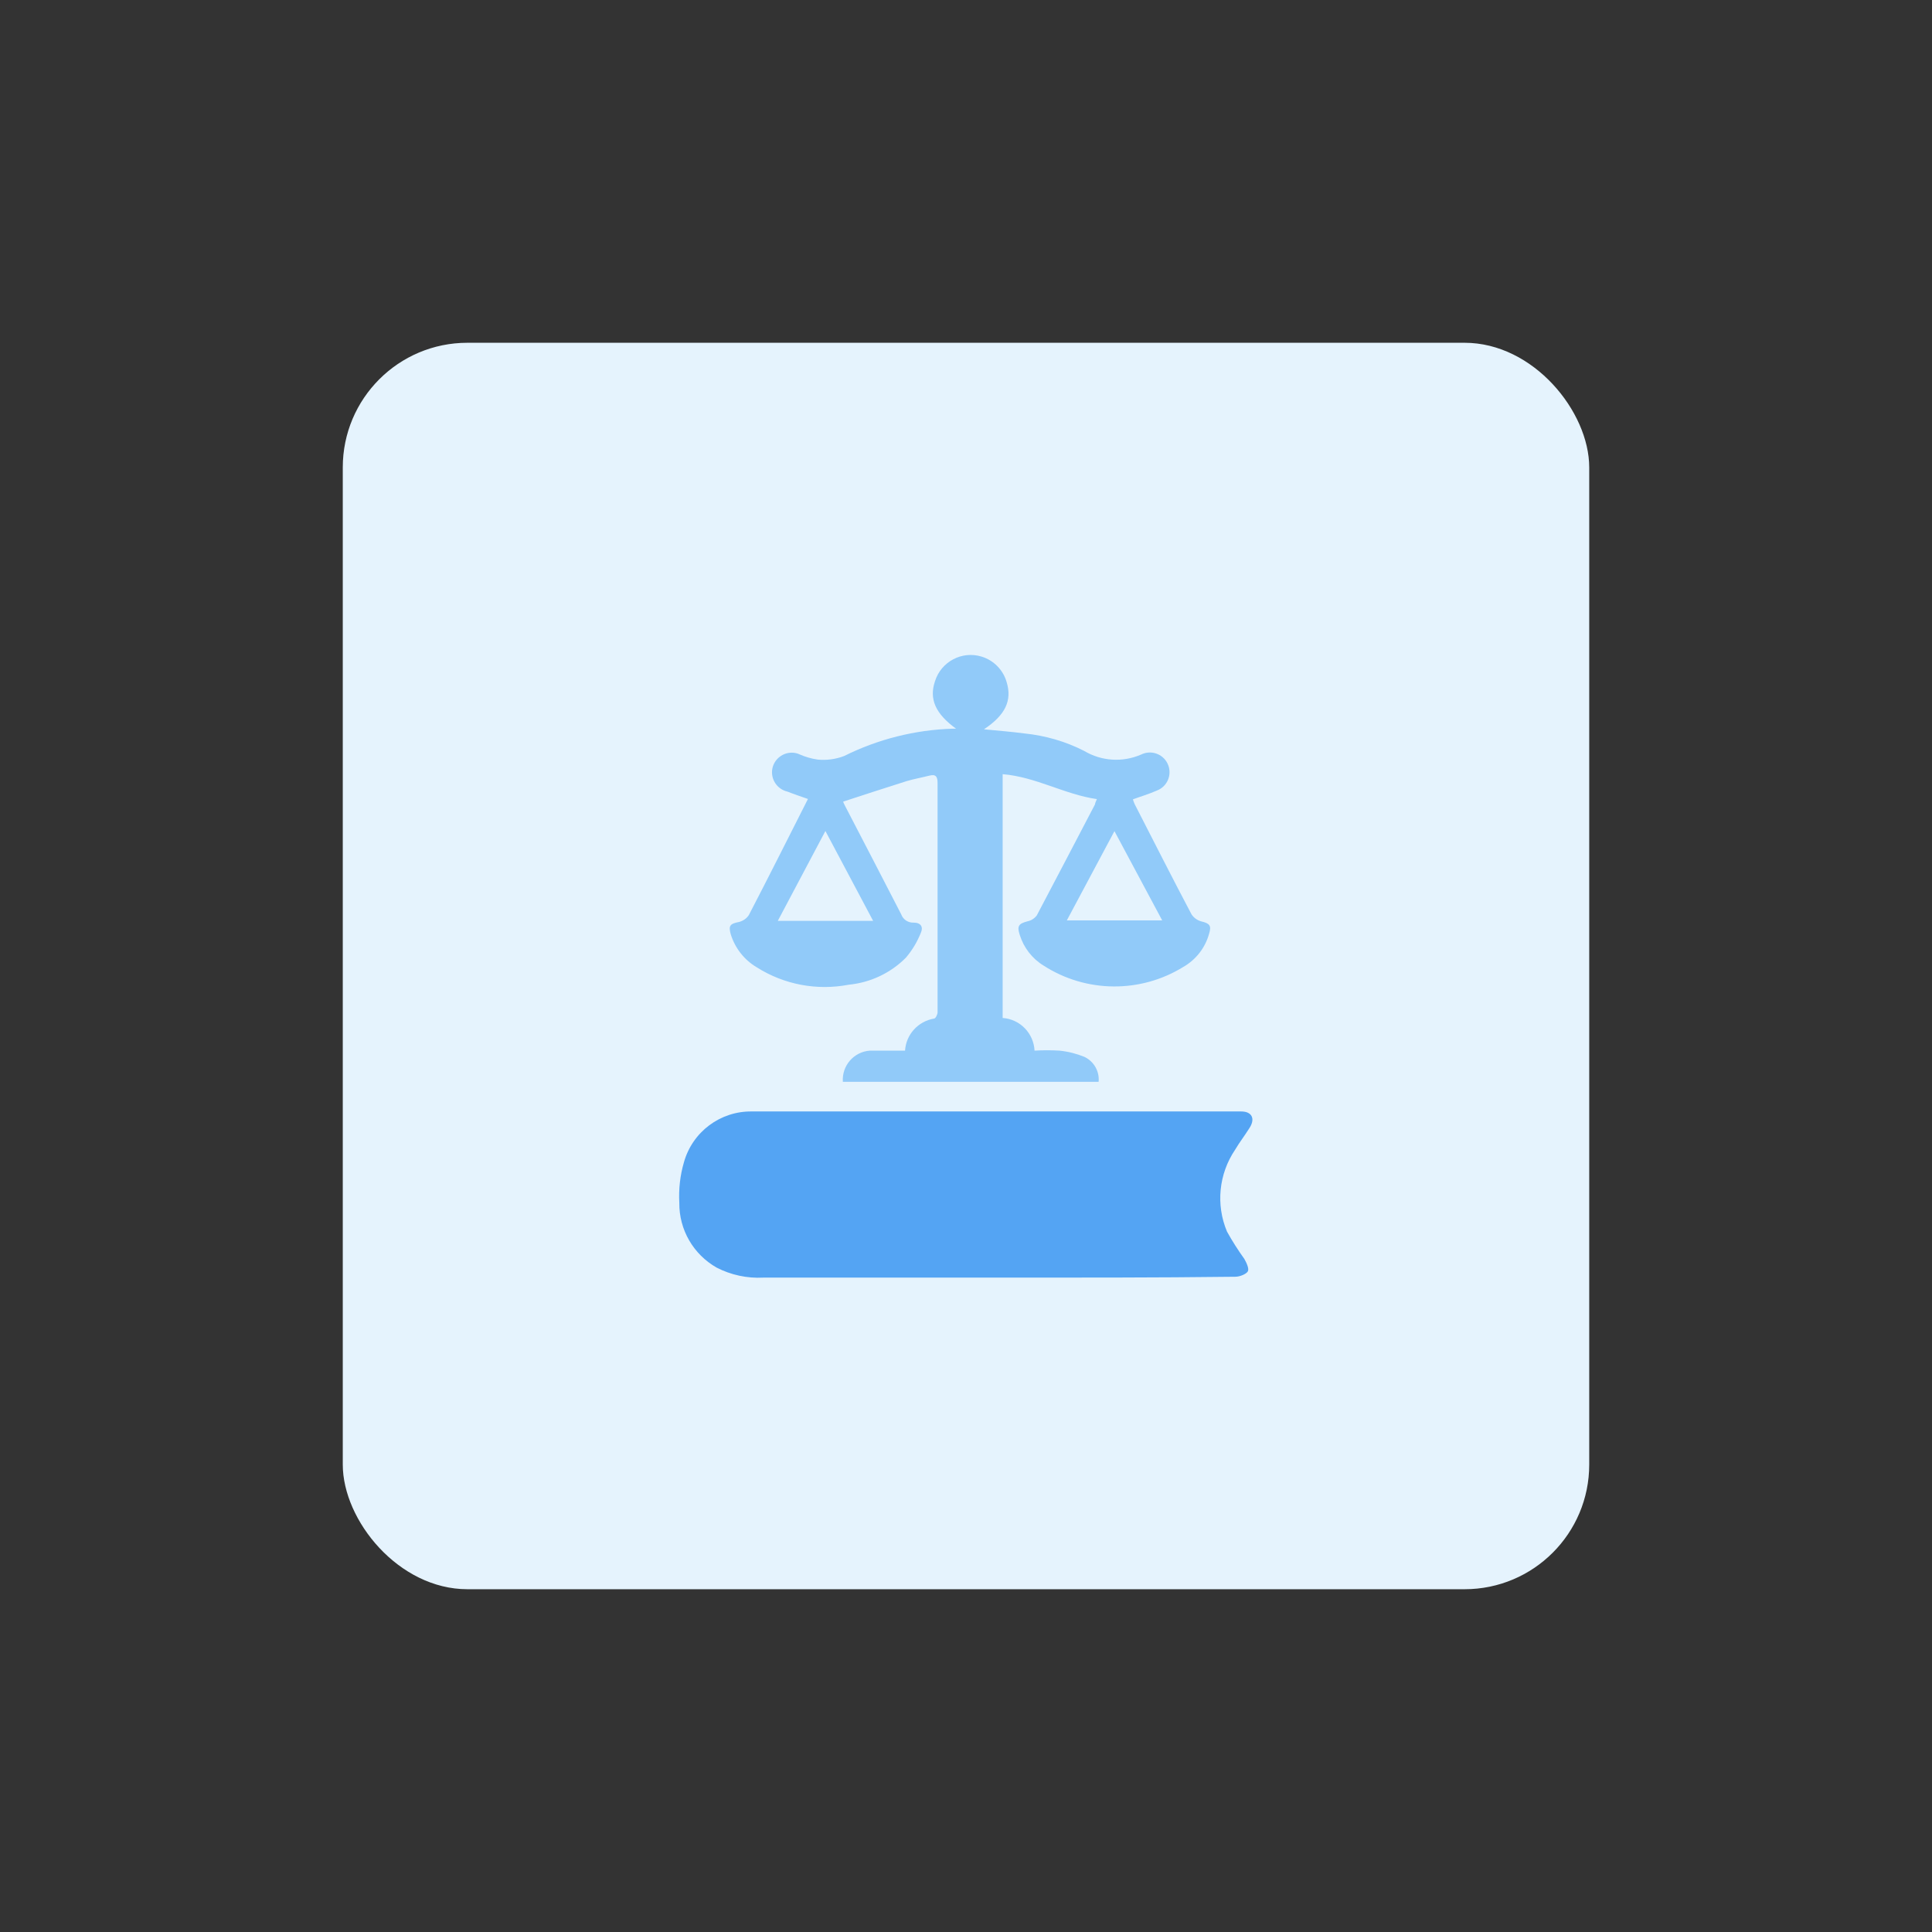
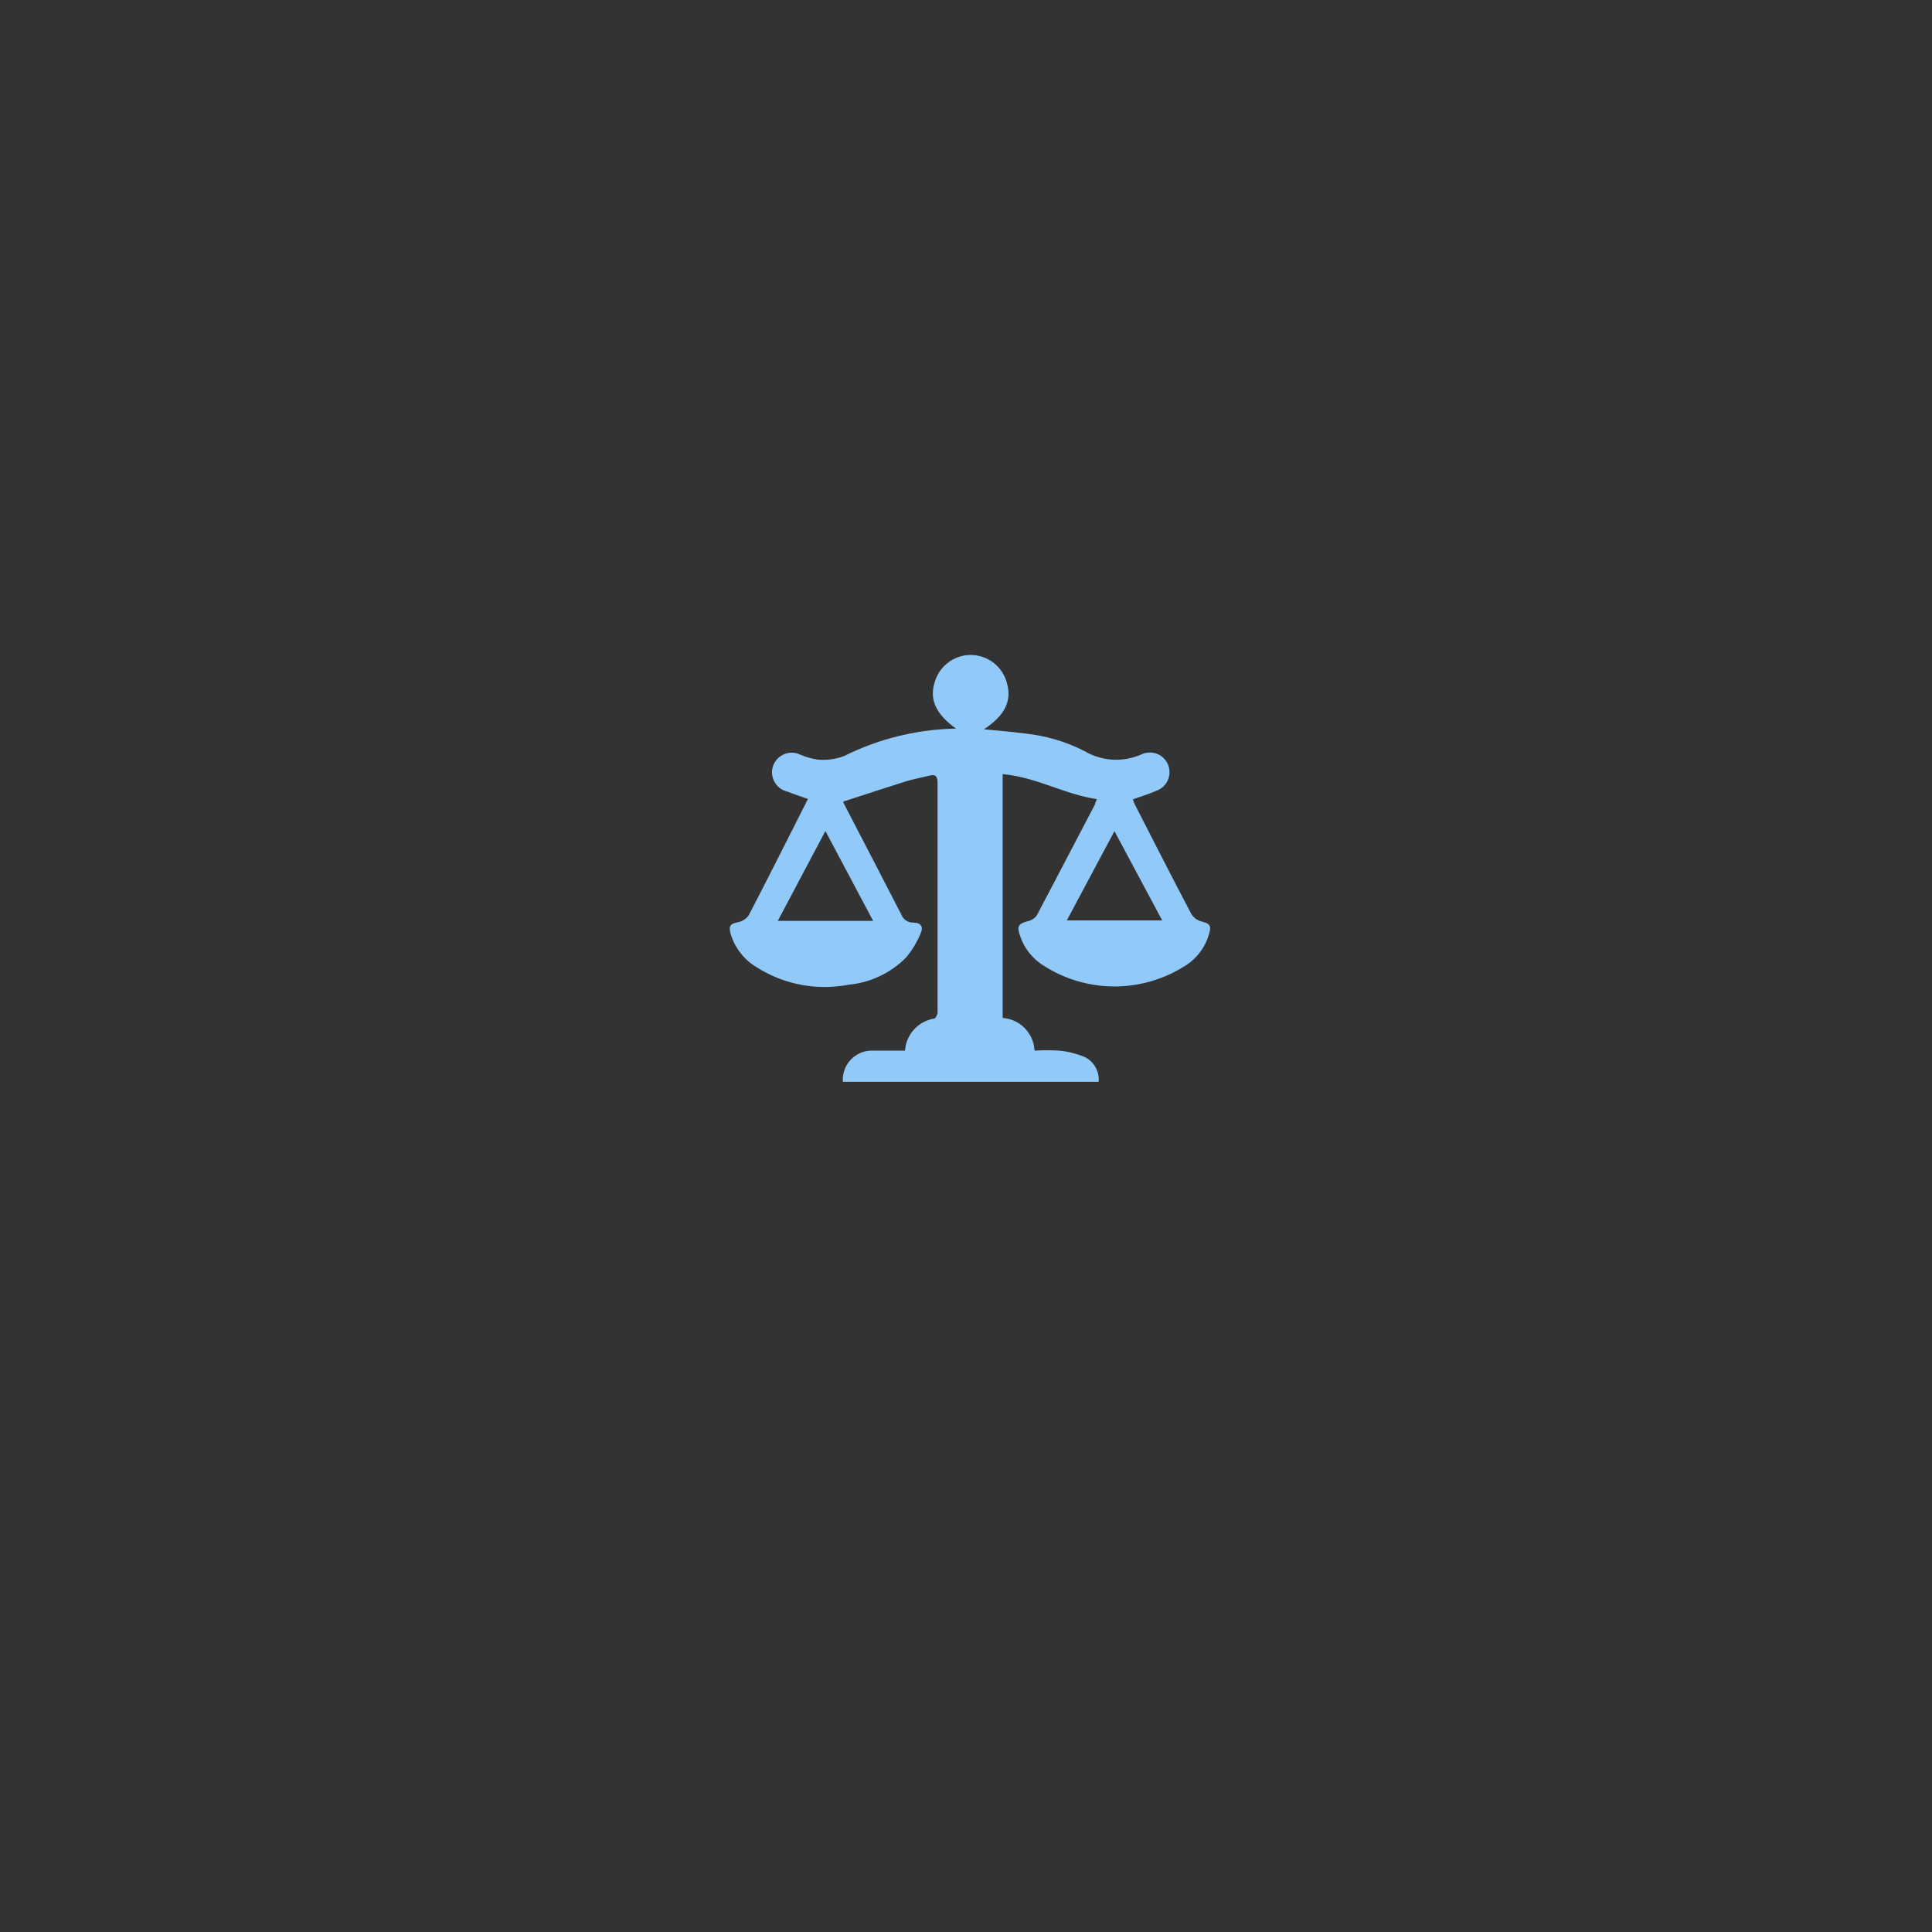
<svg xmlns="http://www.w3.org/2000/svg" id="design" viewBox="0 0 155 155">
  <rect x="0" y="0" width="155" height="155" fill="#333333" stroke="none" />
  <defs>
    <style>
      .cls-1 {
        fill: #91caf9;
      }

      .cls-2 {
        fill: #54a4f3;
      }

      .cls-3 {
        fill: #e5f3fd;
      }
    </style>
  </defs>
-   <rect class="cls-3" x="27.5" y="27.5" width="100" height="100" rx="10" ry="10" />
-   <path class="cls-2" d="M79.69,102.5h-18.45c-1.3.07-2.59-.21-3.74-.8-1.87-1.06-3.02-3.04-3-5.19-.06-1.1.06-2.2.37-3.26.68-2.44,2.92-4.12,5.46-4.08h39.25c.85,0,1.14.57.68,1.3s-.81,1.16-1.17,1.77c-1.31,1.94-1.56,4.41-.65,6.57.42.76.89,1.49,1.39,2.19.18.32.4.79.28,1s-.63.43-1,.43c-6.46.08-12.94.07-19.42.07Z" />
  <path class="cls-1" d="M80.45,81.67c1.39.1,2.48,1.23,2.55,2.62.67-.04,1.33-.04,2,0,.69.07,1.36.24,2,.5.76.36,1.22,1.16,1.14,2h-20.52c-.09-1.29.88-2.41,2.17-2.5.01,0,.03,0,.04,0h2.78c.08-1.29,1.04-2.35,2.32-2.57.13,0,.28-.32.29-.49v-18.39c0-.53-.13-.75-.67-.61s-1.22.26-1.82.44c-1.68.53-3.36,1.08-5.08,1.64,0,.07.09.23.17.39,1.49,2.88,3,5.76,4.48,8.65.15.42.55.69,1,.67.6,0,.78.37.58.81-.29.73-.69,1.4-1.2,2-1.23,1.24-2.85,2-4.58,2.17-2.55.49-5.18,0-7.38-1.39-1-.59-1.74-1.53-2.09-2.64-.2-.71-.06-.86.65-1,.33-.08.62-.28.8-.56,1.59-3.06,3.14-6.15,4.74-9.31-.57-.2-1.11-.38-1.64-.59-.85-.19-1.39-1.03-1.21-1.88.19-.85,1.03-1.39,1.88-1.21.09.02.19.05.27.09.47.21.98.36,1.49.43.72.07,1.45-.03,2.12-.29,2.71-1.35,5.69-2.1,8.72-2.19.08,0,.17,0,.25,0-1.65-1.2-2.17-2.37-1.69-3.8.49-1.58,2.17-2.47,3.75-1.98.97.3,1.72,1.07,2,2.04.45,1.48-.1,2.65-1.82,3.79,1.11.11,2.17.19,3.23.33,1.68.17,3.32.64,4.82,1.41,1.38.82,3.07.93,4.55.29.78-.39,1.73-.08,2.12.7.39.78.08,1.73-.7,2.12-.07.03-.14.06-.21.09-.59.26-1.21.44-1.86.68.04.14.09.27.15.4,1.51,2.94,3,5.89,4.55,8.82.18.28.46.48.78.57.68.16.84.34.63,1-.31,1.12-1.05,2.07-2.06,2.65-3.44,2.13-7.81,2.09-11.21-.1-.92-.56-1.6-1.44-1.92-2.47-.23-.71-.09-.9.64-1.09.29-.06.55-.23.73-.47,1.58-3,3.12-5.94,4.67-8.91,0-.11.08-.23.15-.42-2.59-.37-4.88-1.78-7.56-2v19.56ZM66.22,66.67l-3.82,7.21h7.65l-3.83-7.21ZM85.59,73.84h7.65l-3.83-7.16-3.82,7.16Z" />
</svg>